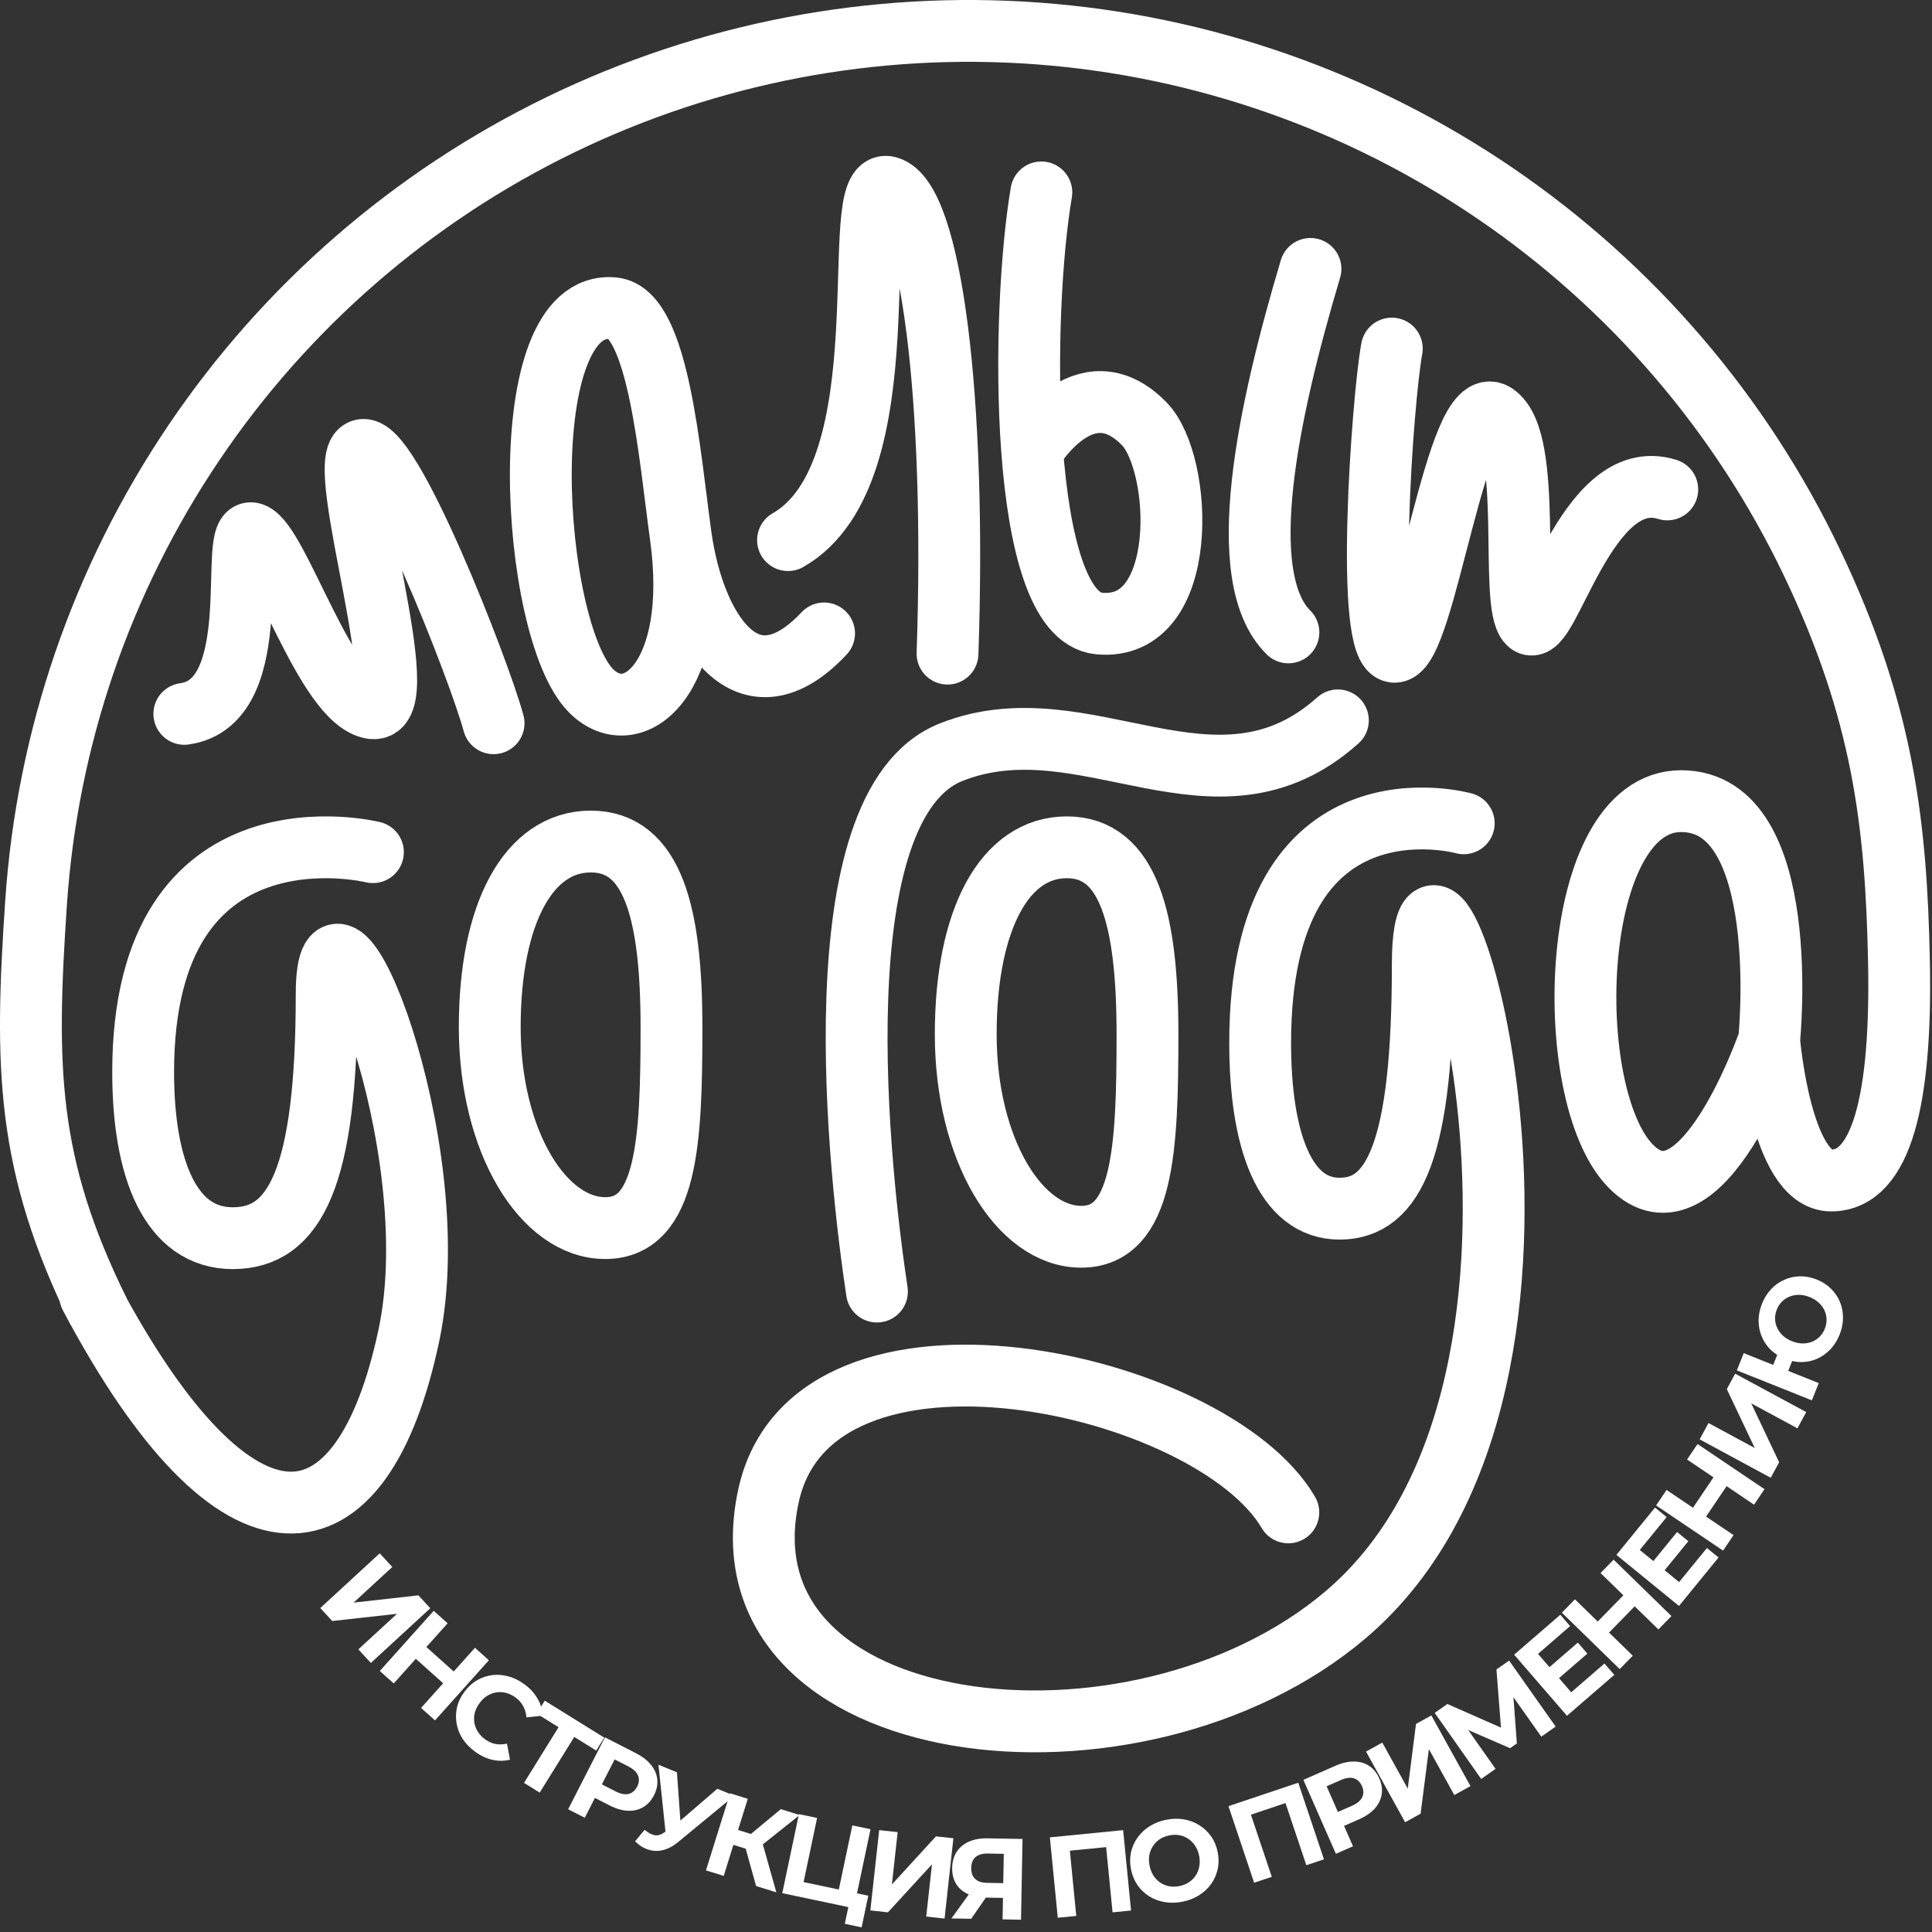
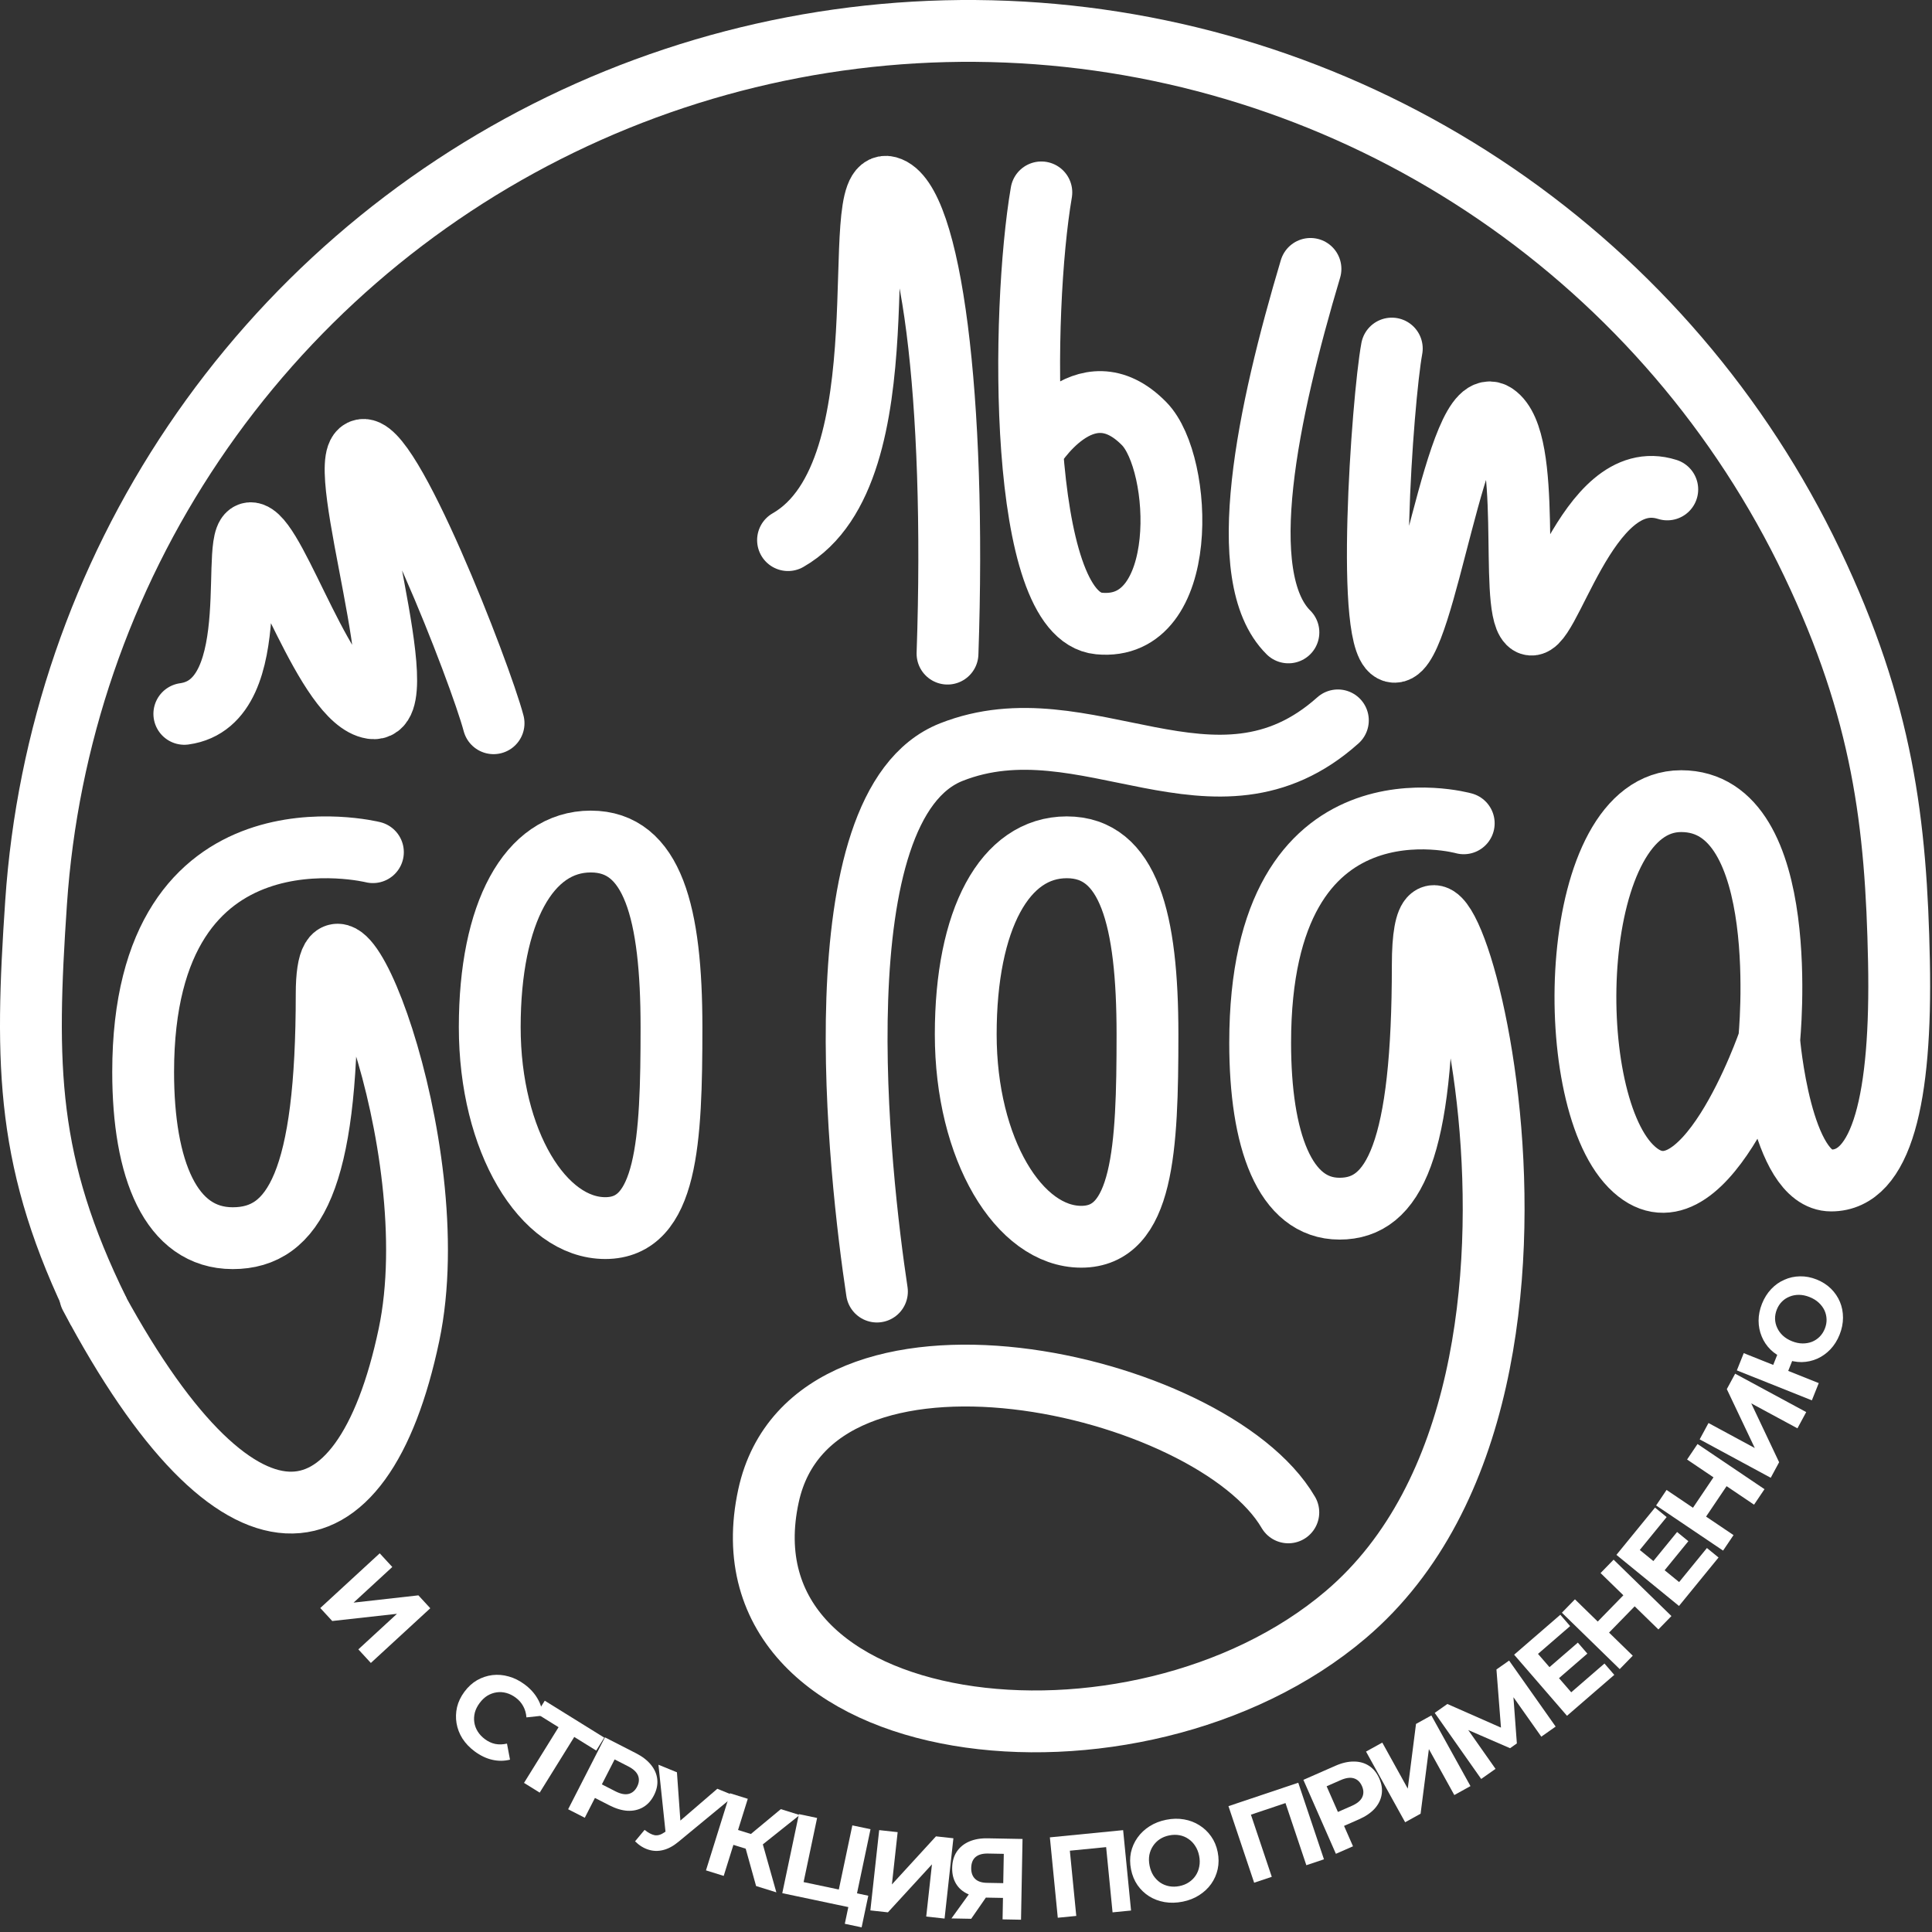
<svg xmlns="http://www.w3.org/2000/svg" width="250" height="250" viewBox="0 0 250 250" fill="none">
  <rect x="0" y="0" width="250" height="250" fill="#333333" stroke="none" />
-   <path d="M88.085 69.345C86.619 58.765 85.206 40.476 79.394 39.889C66.056 38.541 68.604 81.459 76.479 89.383C81.881 94.82 90.651 87.86 88.085 69.345ZM88.085 69.345C89.772 81.512 96.716 92.537 106.636 81.965" stroke="white" stroke-width="8" stroke-linecap="round" stroke-linejoin="round" />
  <path d="M169.575 34.797C164.079 53.219 159.498 74.672 166.721 81.832" stroke="white" stroke-width="8" stroke-linecap="round" />
  <path d="M101.97 69.891C117.422 61.048 109.377 22.699 114.912 24.21C120.447 25.722 123.75 51.506 122.608 84.579M134.75 24.896C132.117 40.257 131.7 79.663 142.204 80.68C154.013 81.823 153.08 59.96 148.059 54.83C140.302 46.905 133.559 58.285 133.559 58.285" stroke="white" stroke-width="8" stroke-linecap="round" />
  <path d="M215.745 63.331C205.207 59.993 200.287 83.123 197.779 80.638C195.27 78.154 198.486 56.995 193.472 53.599C188.458 50.204 184.405 84.296 180.475 84.343C176.545 84.389 178.881 51.69 180.099 45.104" stroke="white" stroke-width="8" stroke-linecap="round" />
  <path d="M23.851 92.373C34.803 90.878 29.35 67.868 32.68 69.04C36.011 70.212 42.161 90.711 48.146 91.633C54.131 92.556 43.201 60.01 46.733 58.285C50.265 56.561 62.151 87.114 63.868 93.587" stroke="white" stroke-width="8" stroke-linecap="round" />
  <path d="M12.793 169.741C3.365 150.623 3.231 138.051 4.669 116.785C6.108 95.517 13.141 75.009 25.057 57.335C36.972 39.661 53.347 25.45 72.523 16.142C91.699 6.834 112.994 2.758 134.251 4.329C155.508 5.899 175.973 13.06 193.573 25.085C211.172 37.111 225.281 53.574 234.47 72.807C243.659 92.04 245.365 106.563 245.725 124.386C246.086 142.209 243.486 152.756 236.953 152.756C230.42 152.756 228.927 134.607 228.927 134.607M228.927 134.607C228.927 134.607 232.1 103.668 217.542 103.668C202.984 103.668 201.864 141.557 211.009 150.889C220.155 160.222 228.927 134.607 228.927 134.607Z" stroke="white" stroke-width="8" />
  <path d="M189.407 106.536C189.407 106.536 163.065 99.16 163.065 134.937C163.065 147.486 166.213 156.402 173.337 156.402C180.461 156.402 184.106 148.642 184.106 124.864C184.106 95.142 210.296 178.153 174.165 208.911C146.931 232.095 92.486 225.588 99.444 193.555C105.16 167.242 156.769 178.694 166.709 195.701" stroke="white" stroke-width="8" stroke-linecap="round" />
  <path d="M48.255 110.271C48.255 110.271 18.524 102.883 18.524 138.719C18.524 151.289 22.077 160.22 30.117 160.22C38.157 160.22 42.271 152.447 42.271 128.63C42.271 109.619 58.098 148.148 52.922 172.727C46.869 201.47 30.677 203.523 11.673 167.688" stroke="white" stroke-width="8" stroke-linecap="round" />
  <path d="M148.484 133.844C148.484 148.726 147.942 160.035 139.913 160.035C131.884 160.035 124.966 148.726 124.966 133.844C124.966 118.961 130.013 109.641 138.042 109.641C146.07 109.641 148.484 118.961 148.484 133.844Z" stroke="white" stroke-width="8" stroke-linecap="round" />
  <path d="M86.89 132.918C86.89 147.69 86.348 158.915 78.32 158.915C70.291 158.915 63.373 147.69 63.373 132.918C63.373 118.145 68.42 108.895 76.448 108.895C84.477 108.895 86.89 118.145 86.89 132.918Z" stroke="white" stroke-width="8" stroke-linecap="round" />
  <path d="M113.476 167.128C111.236 152.28 105.724 104.186 123.1 97.323C140.476 90.459 157.261 107.405 173.121 93.217" stroke="white" stroke-width="8" stroke-linecap="round" />
  <path d="M41.445 208.078L49.135 200.999L50.763 202.767L45.754 207.379L54.141 206.437L55.678 208.107L47.988 215.186L46.37 213.428L51.368 208.827L42.992 209.758L41.445 208.078Z" fill="white" />
-   <path d="M61.46 213.222L63.261 214.836L56.287 222.62L54.485 221.006L61.46 213.222ZM50.949 217.838L49.147 216.224L56.122 208.439L57.923 210.053L50.949 217.838ZM57.478 217.934L53.675 214.527L55.04 213.003L58.843 216.411L57.478 217.934Z" fill="white" />
  <path d="M61.417 226.624C60.77 226.144 60.244 225.591 59.839 224.968C59.447 224.343 59.194 223.683 59.077 222.989C58.96 222.295 58.982 221.598 59.142 220.898C59.31 220.205 59.628 219.542 60.097 218.911C60.566 218.279 61.108 217.783 61.724 217.422C62.347 217.067 63.008 216.845 63.707 216.756C64.413 216.673 65.119 216.732 65.825 216.934C66.536 217.127 67.22 217.468 67.875 217.955C68.602 218.495 69.163 219.109 69.556 219.798C69.963 220.485 70.186 221.221 70.224 222.005L68.122 222.23C68.078 221.689 67.939 221.208 67.706 220.786C67.479 220.358 67.158 219.989 66.742 219.68C66.351 219.389 65.944 219.186 65.521 219.07C65.098 218.955 64.678 218.928 64.261 218.99C63.843 219.051 63.444 219.196 63.065 219.422C62.694 219.655 62.36 219.971 62.063 220.371C61.766 220.77 61.56 221.181 61.445 221.604C61.337 222.033 61.314 222.456 61.376 222.874C61.438 223.292 61.585 223.686 61.818 224.057C62.05 224.428 62.362 224.759 62.754 225.05C63.17 225.359 63.612 225.564 64.083 225.665C64.559 225.759 65.066 225.744 65.603 225.622L65.995 227.699C65.233 227.889 64.462 227.893 63.68 227.71C62.907 227.532 62.153 227.17 61.417 226.624Z" fill="white" />
  <path d="M67.807 230.705L72.57 223.03L72.748 223.791L69.45 221.743L70.49 220.069L78.19 224.848L77.151 226.523L73.852 224.476L74.6 224.29L69.836 231.965L67.807 230.705Z" fill="white" />
  <path d="M73.517 234.116L78.278 224.811L82.306 226.871C83.139 227.298 83.787 227.802 84.249 228.385C84.715 228.959 84.983 229.583 85.052 230.256C85.122 230.929 84.978 231.615 84.619 232.315C84.266 233.006 83.796 233.521 83.209 233.858C82.623 234.195 81.958 234.347 81.215 234.314C80.477 234.271 79.691 234.037 78.858 233.611L76.026 232.162L77.48 231.681L75.671 235.217L73.517 234.116ZM77.357 231.921L76.924 230.408L79.636 231.795C80.3 232.135 80.869 232.247 81.342 232.132C81.815 232.015 82.181 231.705 82.439 231.2C82.703 230.686 82.742 230.203 82.559 229.752C82.377 229.3 81.953 228.905 81.288 228.565L78.577 227.178L80.058 226.643L77.357 231.921Z" fill="white" />
  <path d="M83.409 236.786C83.88 237.16 84.308 237.389 84.694 237.471C85.093 237.547 85.525 237.423 85.991 237.097L86.749 236.584L87.052 236.434L92.821 231.466L95.019 232.363L87.774 238.341C87.123 238.882 86.469 239.233 85.812 239.395C85.163 239.56 84.531 239.544 83.913 239.346C83.291 239.156 82.712 238.796 82.176 238.266L83.409 236.786ZM86.249 238.283L85.203 228.357L87.595 229.334L88.151 237.14L86.249 238.283Z" fill="white" />
  <path d="M97.838 244.051L96.231 238.278L98.45 237.735L100.46 244.87L97.838 244.051ZM91.353 242.025L94.469 232.049L96.763 232.766L93.647 242.742L91.353 242.025ZM94.233 238.514L94.834 236.59L98.311 237.676L97.71 239.6L94.233 238.514ZM98.289 238.999L96.246 238.079L101.039 234.101L103.477 234.862L98.289 238.999Z" fill="white" />
  <path d="M101.226 244.975L103.381 234.747L105.733 235.243L103.985 243.542L108.543 244.502L110.292 236.204L112.644 236.699L110.489 246.927L101.226 244.975ZM109.317 248.938L109.89 246.221L110.284 246.884L108.137 246.431L108.543 244.502L112.356 245.306L111.494 249.397L109.317 248.938Z" fill="white" />
  <path d="M112.625 247.206L113.766 236.816L116.156 237.079L115.412 243.847L121.113 237.624L123.369 237.872L122.227 248.261L119.853 248.001L120.595 241.247L114.896 247.456L112.625 247.206Z" fill="white" />
  <path d="M129.732 248.366L129.793 245.067L130.381 245.601L127.514 245.547C126.609 245.531 125.83 245.367 125.179 245.056C124.528 244.745 124.033 244.303 123.695 243.729C123.357 243.155 123.196 242.475 123.211 241.689C123.226 240.873 123.423 240.179 123.802 239.609C124.191 239.029 124.727 238.591 125.409 238.295C126.092 237.999 126.891 237.859 127.807 237.877L132.315 237.961L132.12 248.411L129.732 248.366ZM123.118 248.243L125.786 244.544L128.234 244.59L125.671 248.291L123.118 248.243ZM129.808 244.291L129.901 239.26L130.487 239.898L127.829 239.848C127.143 239.836 126.612 239.985 126.238 240.297C125.874 240.608 125.686 241.078 125.674 241.705C125.663 242.312 125.828 242.783 126.171 243.118C126.513 243.453 127.022 243.627 127.699 243.639L130.416 243.69L129.808 244.291Z" fill="white" />
  <path d="M136.876 248.155L135.853 237.753L145.333 236.821L146.357 247.222L143.964 247.458L143.08 238.468L143.683 238.963L137.888 239.534L138.384 238.93L139.269 247.92L136.876 248.155Z" fill="white" />
  <path d="M153.036 246.076C152.226 246.238 151.448 246.256 150.702 246.131C149.966 246.004 149.297 245.752 148.694 245.375C148.1 244.997 147.597 244.514 147.186 243.926C146.783 243.336 146.506 242.661 146.354 241.899C146.202 241.138 146.198 240.408 146.342 239.709C146.497 239.008 146.78 238.368 147.192 237.788C147.604 237.208 148.125 236.718 148.756 236.318C149.386 235.918 150.102 235.638 150.902 235.478C151.712 235.316 152.481 235.3 153.207 235.428C153.943 235.555 154.607 235.808 155.201 236.187C155.804 236.564 156.312 237.046 156.723 237.634C157.133 238.212 157.416 238.886 157.57 239.657C157.722 240.419 157.722 241.155 157.569 241.865C157.415 242.566 157.132 243.206 156.72 243.786C156.316 244.354 155.798 244.838 155.168 245.238C154.547 245.637 153.836 245.916 153.036 246.076ZM152.618 244.058C153.076 243.966 153.48 243.804 153.83 243.572C154.189 243.338 154.486 243.045 154.72 242.694C154.954 242.342 155.11 241.951 155.186 241.519C155.272 241.086 155.266 240.625 155.168 240.137C155.071 239.649 154.899 239.222 154.653 238.854C154.417 238.486 154.123 238.184 153.772 237.95C153.43 237.713 153.048 237.556 152.627 237.478C152.205 237.4 151.765 237.407 151.306 237.499C150.847 237.59 150.438 237.753 150.079 237.988C149.729 238.22 149.438 238.512 149.204 238.863C148.969 239.214 148.809 239.607 148.723 240.04C148.647 240.472 148.658 240.931 148.755 241.419C148.851 241.898 149.018 242.326 149.256 242.705C149.502 243.072 149.796 243.373 150.137 243.61C150.489 243.844 150.875 244 151.297 244.079C151.718 244.157 152.159 244.15 152.618 244.058Z" fill="white" />
  <path d="M162.287 243.624L158.962 233.715L167.994 230.684L171.319 240.593L169.04 241.358L166.166 232.793L166.865 233.141L161.345 234.994L161.693 234.294L164.567 242.859L162.287 243.624Z" fill="white" />
  <path d="M172.864 239.882L168.658 230.313L172.8 228.493C173.656 228.116 174.457 227.933 175.2 227.943C175.94 227.944 176.593 228.13 177.158 228.501C177.724 228.873 178.165 229.418 178.481 230.138C178.794 230.849 178.895 231.538 178.787 232.206C178.678 232.874 178.376 233.485 177.88 234.04C177.381 234.586 176.703 235.047 175.846 235.423L172.934 236.703L173.48 235.272L175.078 238.909L172.864 239.882ZM173.588 235.518L172.141 234.899L174.93 233.673C175.613 233.372 176.06 233.002 176.269 232.562C176.478 232.123 176.468 231.643 176.239 231.124C176.007 230.595 175.658 230.259 175.193 230.116C174.728 229.972 174.153 230.051 173.47 230.351L170.681 231.577L171.203 230.092L173.588 235.518Z" fill="white" />
  <path d="M181.825 235.799L176.764 226.654L178.867 225.49L182.164 231.447L183.231 223.075L185.217 221.976L190.278 231.121L188.187 232.278L184.898 226.334L183.824 234.693L181.825 235.799Z" fill="white" />
  <path d="M191.665 230.196L185.652 221.646L187.289 220.495L195.172 223.969L194.304 224.579L193.64 216.029L195.277 214.878L201.301 223.419L199.445 224.725L195.422 219.029L195.776 218.78L196.281 225.598L195.402 226.217L189.095 223.478L189.51 223.186L193.521 228.89L191.665 230.196Z" fill="white" />
  <path d="M200.367 215.846L204.172 212.554L205.404 213.977L201.598 217.269L200.367 215.846ZM203.316 218.981L207.618 215.259L208.888 216.727L202.768 222.022L195.929 214.117L201.904 208.949L203.174 210.417L199.018 214.012L203.316 218.981Z" fill="white" />
  <path d="M207.112 203.552L208.8 201.82L216.283 209.117L214.595 210.849L207.112 203.552ZM211.279 214.248L209.591 215.98L202.108 208.683L203.796 206.951L211.279 214.248ZM211.652 207.729L208.086 211.385L206.622 209.957L210.187 206.301L211.652 207.729Z" fill="white" />
  <path d="M213.833 202.139L217.015 198.241L218.472 199.431L215.29 203.329L213.833 202.139ZM217.278 204.72L220.875 200.313L222.379 201.54L217.261 207.81L209.164 201.2L214.159 195.081L215.663 196.309L212.188 200.565L217.278 204.72Z" fill="white" />
  <path d="M218.307 188.862L219.659 186.856L228.325 192.699L226.973 194.705L218.307 188.862ZM224.318 198.642L222.966 200.648L214.3 194.804L215.652 192.798L224.318 198.642ZM223.52 192.161L220.665 196.395L218.969 195.251L221.824 191.017L223.52 192.161Z" fill="white" />
  <path d="M229.132 191.223L219.936 186.254L221.079 184.139L227.069 187.376L223.449 179.752L224.528 177.755L233.724 182.723L232.588 184.825L226.611 181.596L230.217 189.213L229.132 191.223Z" fill="white" />
  <path d="M234.454 181.205L224.748 177.327L225.64 175.095L229.453 176.618L230.456 174.108L232.397 174.884L231.394 177.393L235.346 178.972L234.454 181.205ZM238.044 172.702C237.749 173.441 237.351 174.076 236.85 174.605C236.353 175.124 235.79 175.527 235.162 175.811C234.524 176.092 233.848 176.241 233.135 176.256C232.416 176.258 231.696 176.115 230.975 175.827C230.245 175.536 229.624 175.143 229.114 174.65C228.607 174.147 228.224 173.576 227.965 172.937C227.697 172.293 227.562 171.612 227.56 170.893C227.561 170.165 227.709 169.431 228.005 168.692C228.297 167.961 228.693 167.332 229.194 166.803C229.694 166.274 230.262 165.873 230.895 165.602C231.524 165.316 232.199 165.168 232.922 165.157C233.636 165.142 234.353 165.278 235.074 165.566C235.795 165.854 236.413 166.251 236.93 166.758C237.436 167.26 237.824 167.833 238.092 168.476C238.355 169.106 238.485 169.786 238.484 170.514C238.482 171.242 238.336 171.972 238.044 172.702ZM236.13 171.937C236.293 171.531 236.369 171.127 236.357 170.726C236.346 170.324 236.258 169.941 236.093 169.575C235.919 169.206 235.672 168.871 235.352 168.572C235.033 168.272 234.637 168.029 234.165 167.84C233.694 167.652 233.239 167.556 232.801 167.552C232.363 167.549 231.959 167.623 231.587 167.775C231.206 167.923 230.873 168.138 230.589 168.421C230.304 168.704 230.081 169.049 229.918 169.456C229.76 169.853 229.684 170.257 229.692 170.668C229.703 171.069 229.796 171.454 229.97 171.824C230.134 172.19 230.377 172.522 230.696 172.822C231.016 173.121 231.412 173.365 231.883 173.553C232.355 173.741 232.81 173.837 233.248 173.841C233.686 173.844 234.095 173.772 234.476 173.624C234.847 173.472 235.176 173.255 235.46 172.972C235.748 172.68 235.972 172.335 236.13 171.937Z" fill="white" />
</svg>